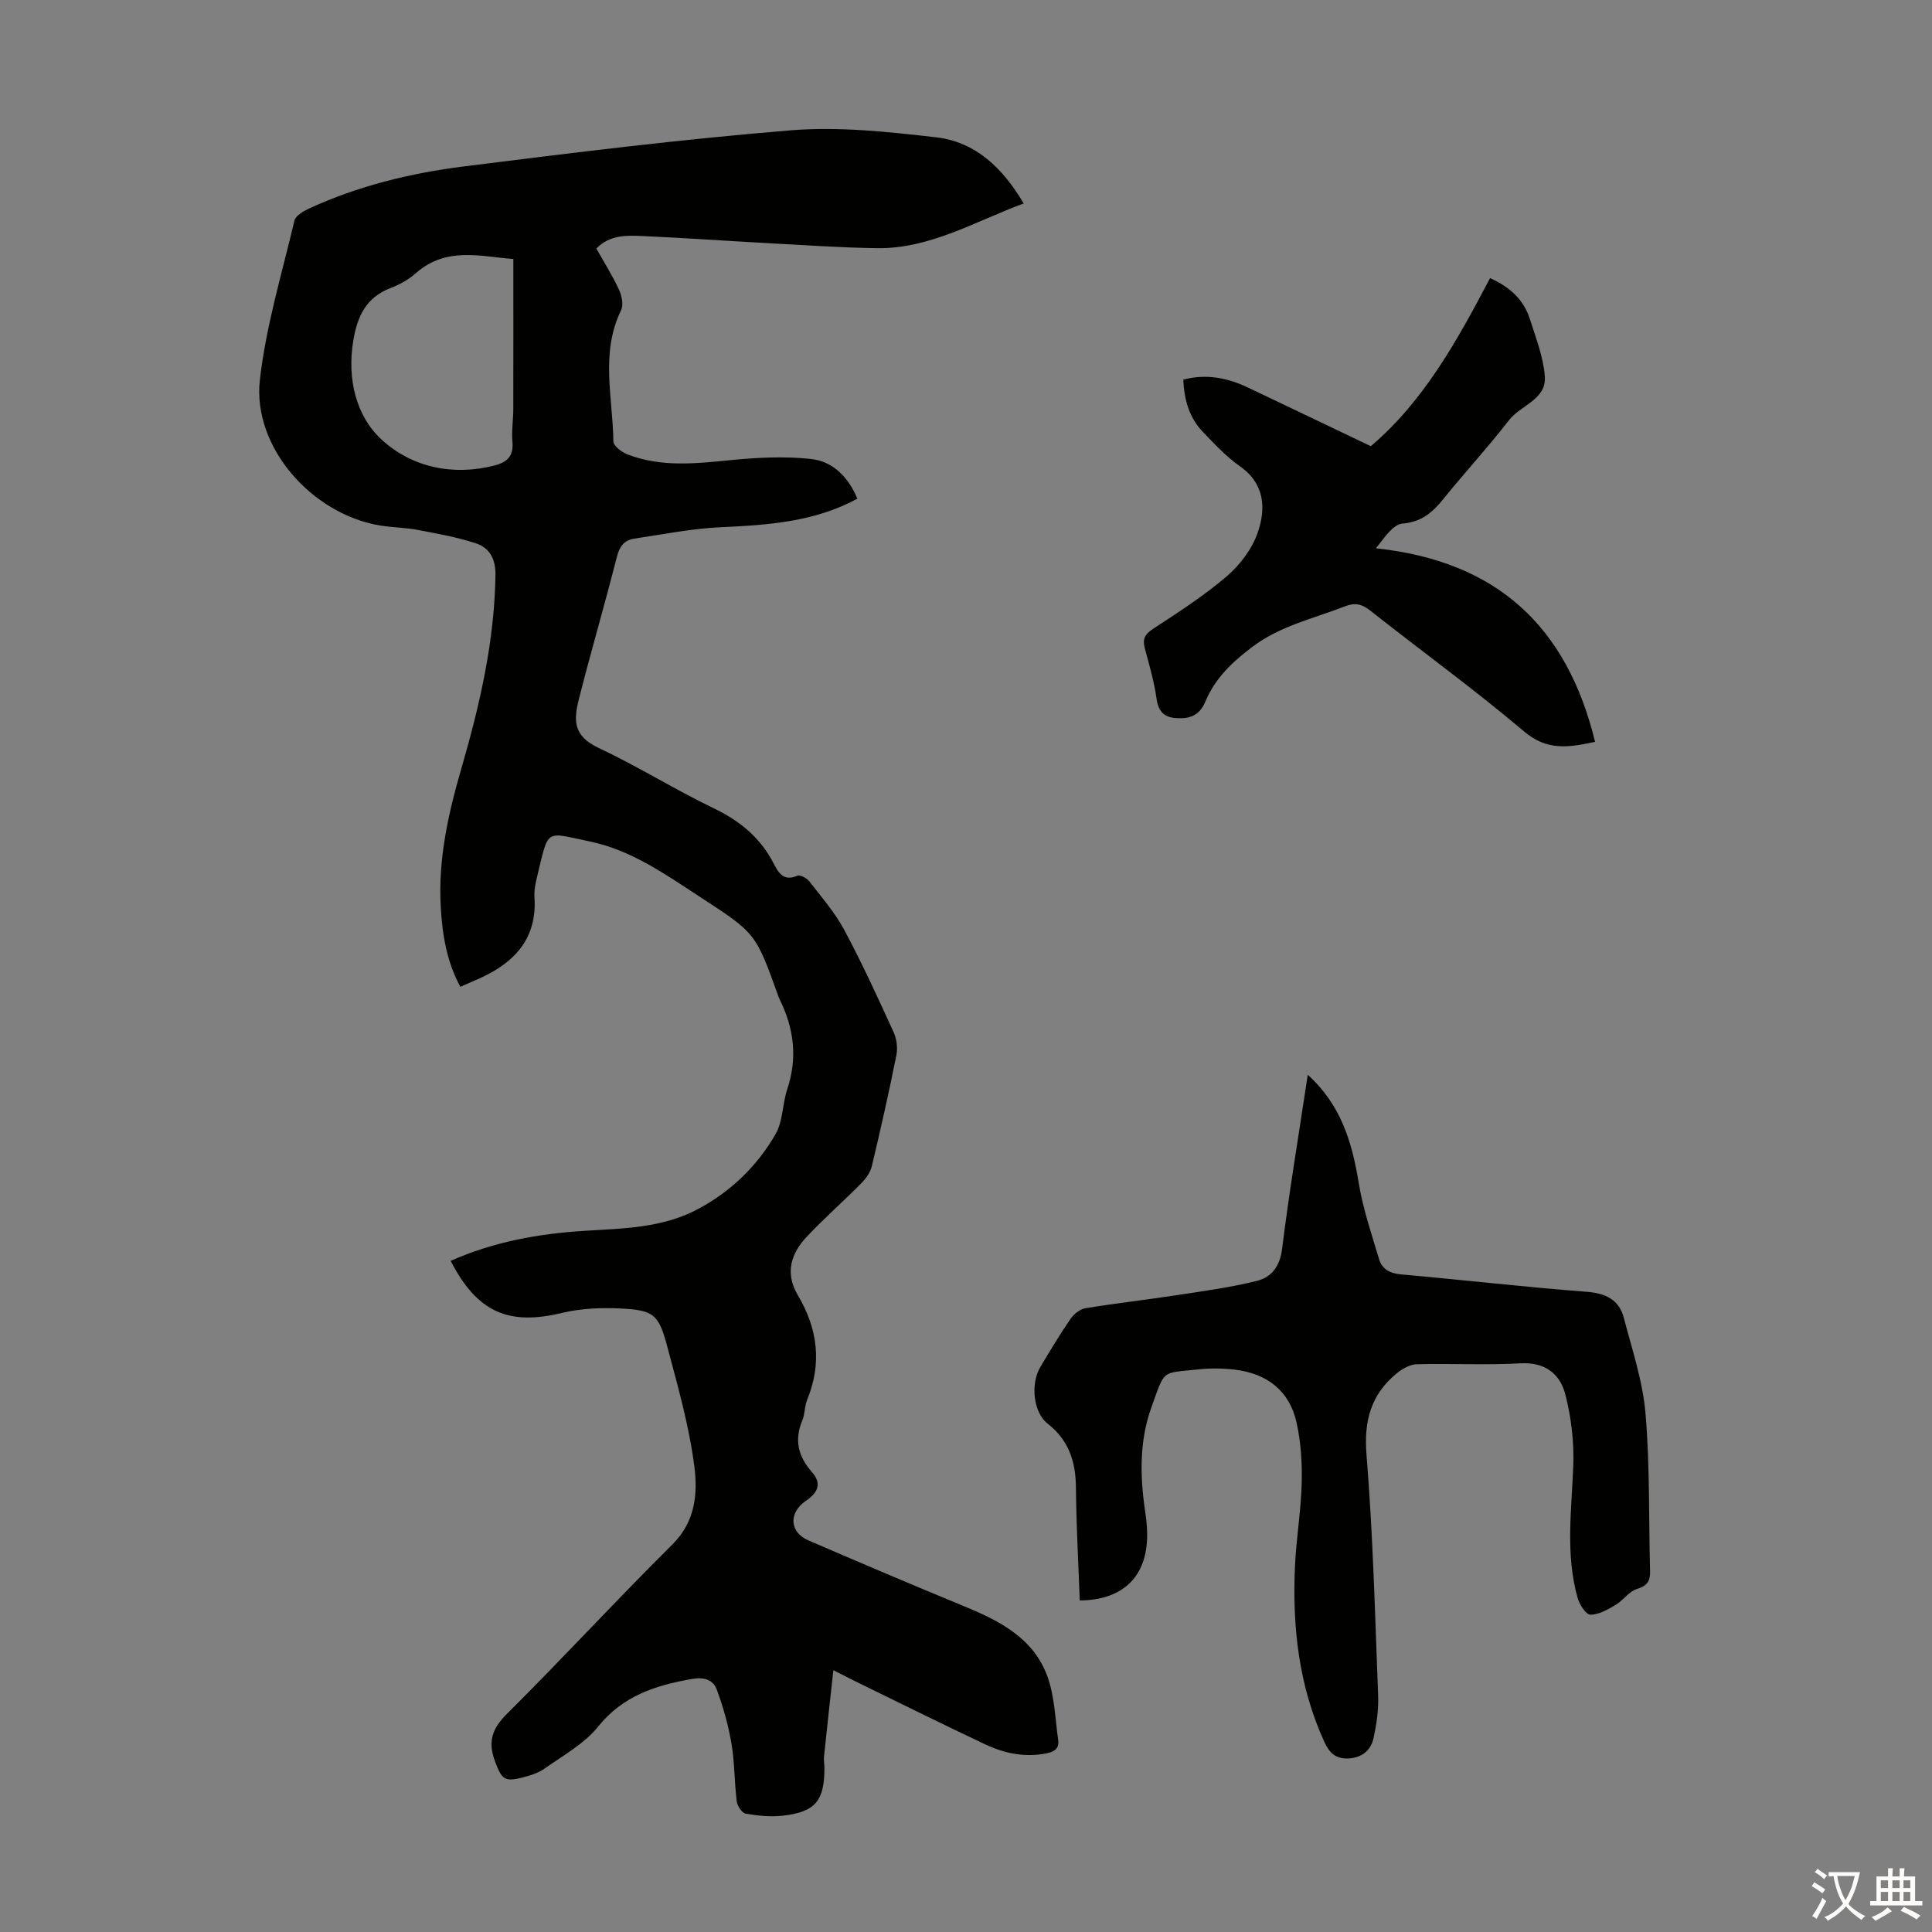
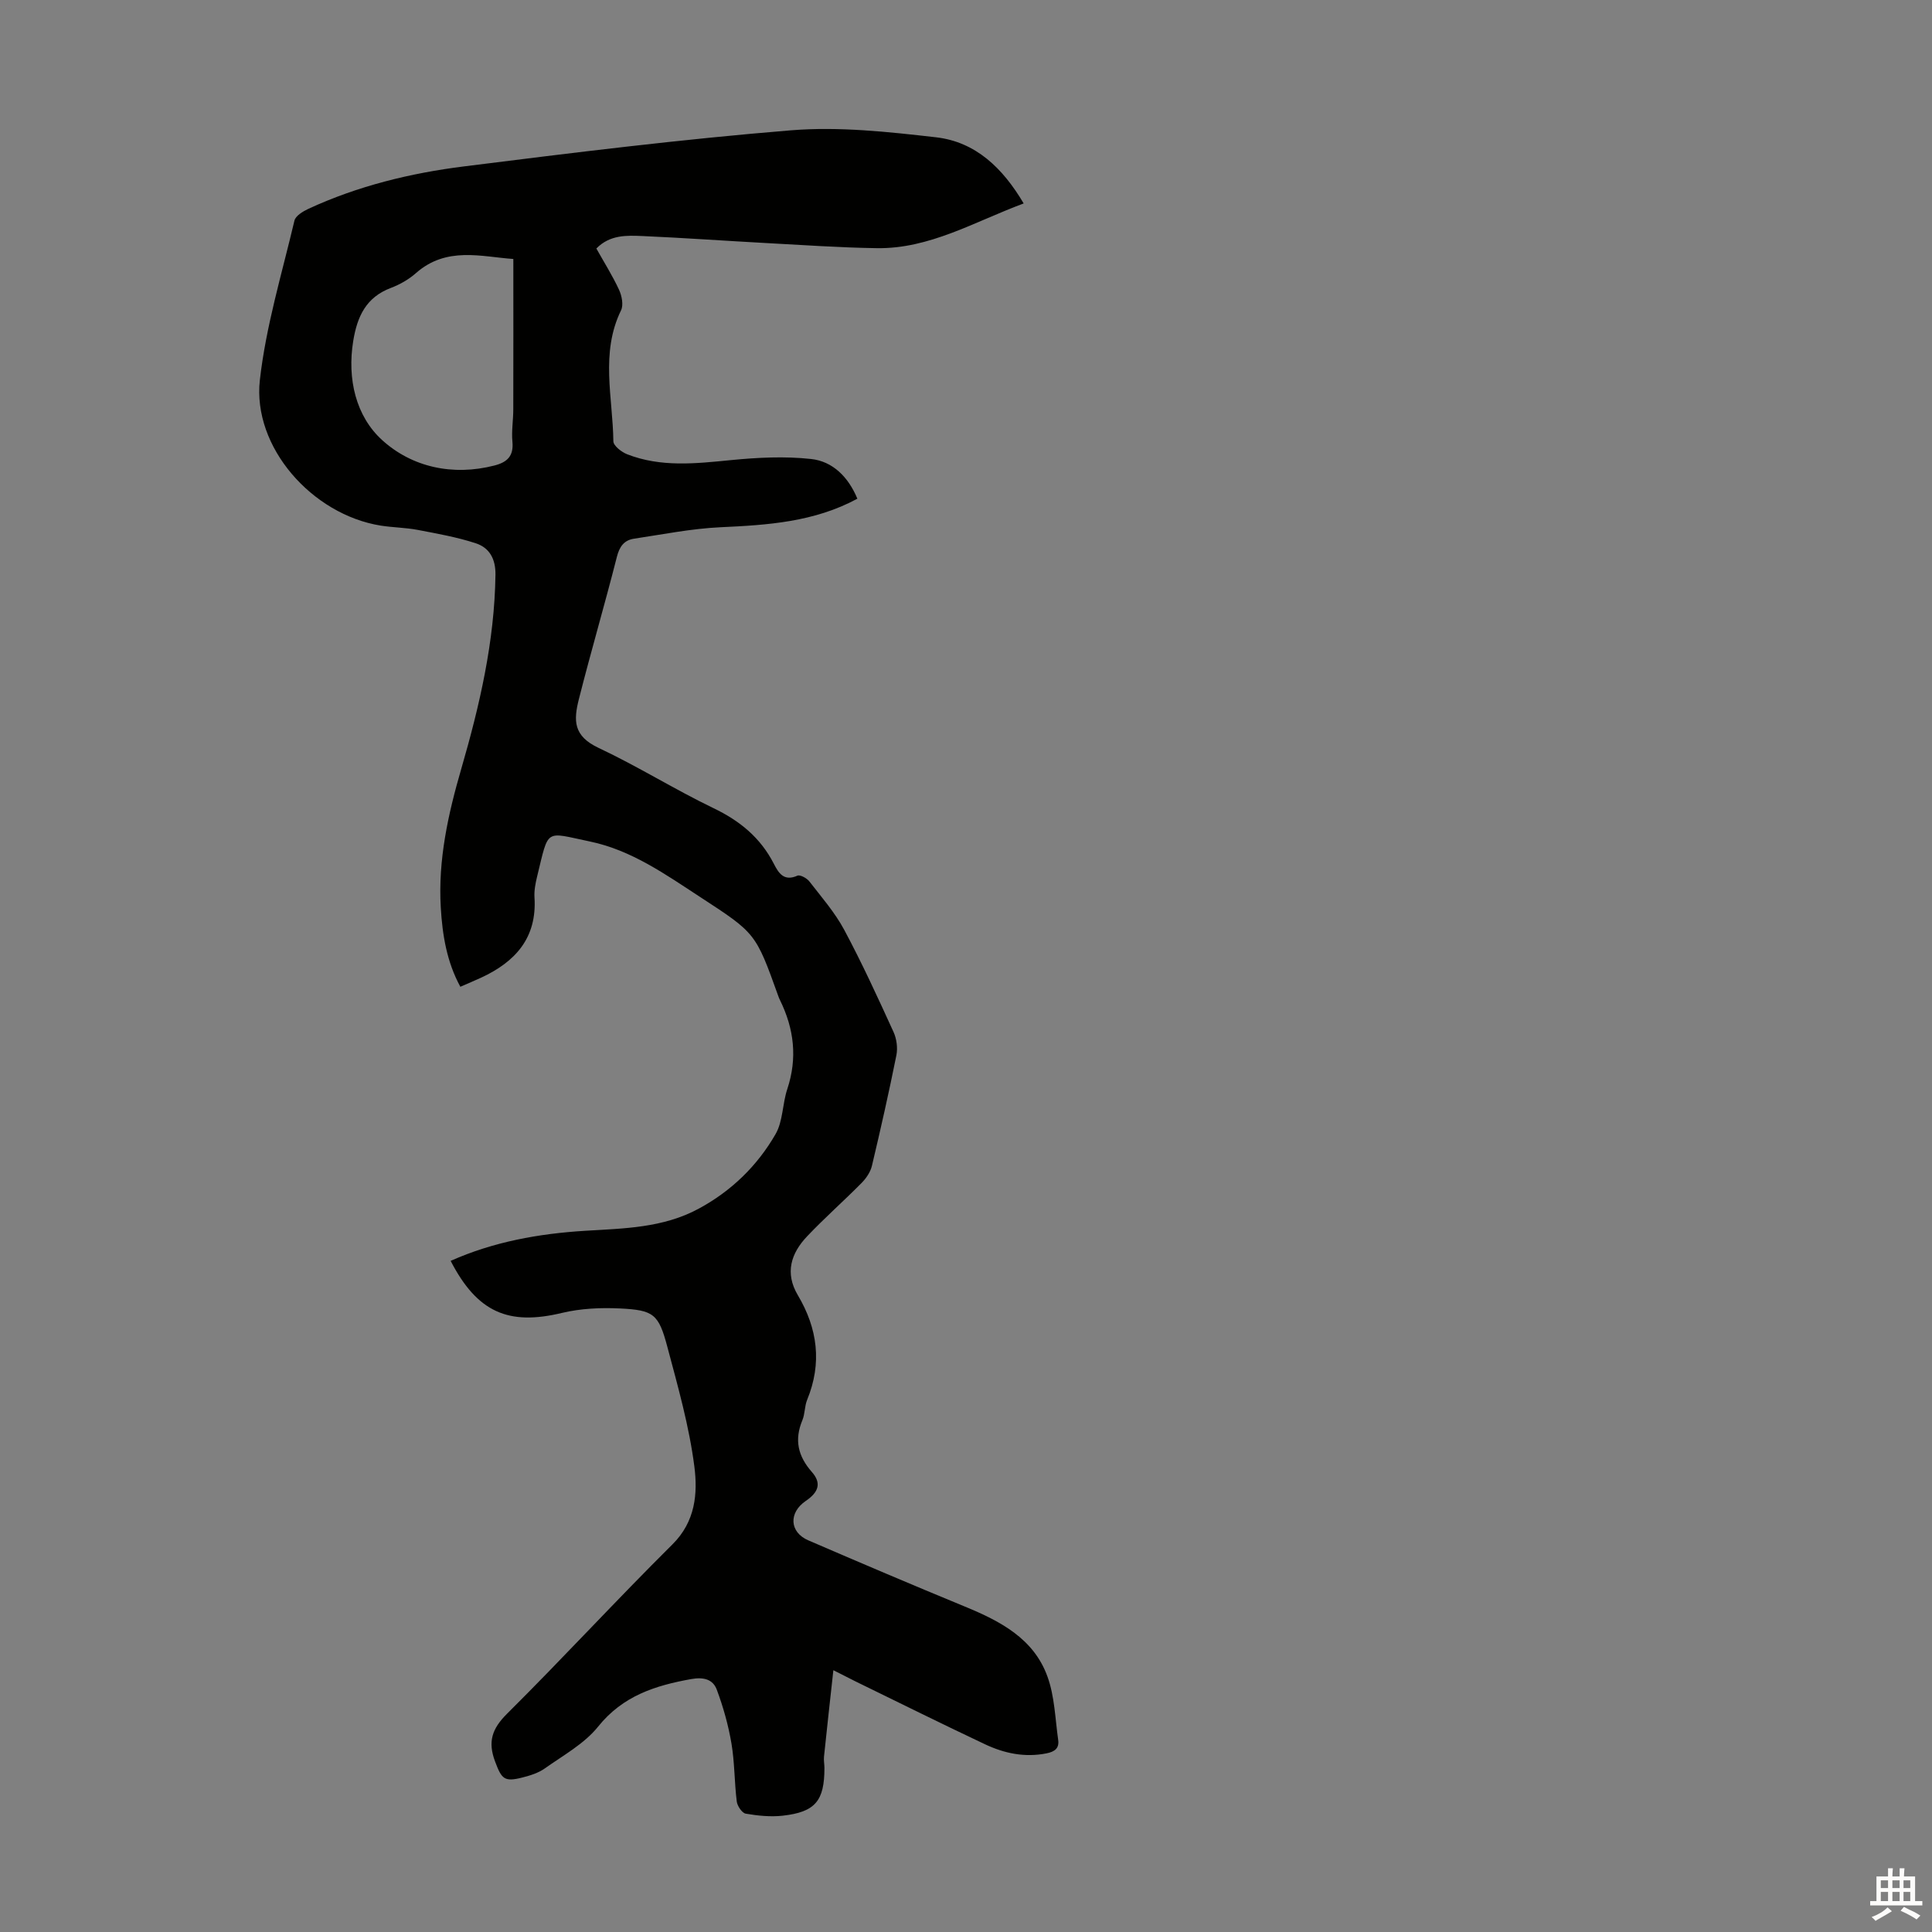
<svg xmlns="http://www.w3.org/2000/svg" enable-background="new 0 0 400 400" viewBox="0 0 400 400">
  <rect x="0" y="0" width="400" height="400" fill="#808080" stroke="none" />
  <g fill="#010100">
    <path d="m211.94 42.12c-10.26 3.82-19.49 9.42-30.39 9.26-7.71-.11-15.41-.66-23.12-1.07-8.47-.46-16.94-1.07-25.42-1.44-3.29-.14-6.74-.28-9.54 2.58 1.61 2.88 3.34 5.62 4.69 8.53.58 1.25.96 3.16.42 4.27-4.32 8.85-1.7 18.06-1.59 27.11.01.92 1.67 2.22 2.83 2.68 7.01 2.75 14.23 1.94 21.51 1.22 5.5-.54 11.14-.83 16.6-.23 4.51.49 7.72 3.75 9.58 8.22-8.95 4.84-18.59 5.46-28.36 5.91-5.98.28-11.93 1.48-17.88 2.37-2.07.31-3.02 1.64-3.56 3.79-2.5 9.84-5.37 19.59-7.86 29.43-1.13 4.47-1.15 7.64 4.11 10.11 8.09 3.8 15.7 8.58 23.76 12.46 5.46 2.62 9.73 6.12 12.49 11.51.98 1.91 2.08 3.72 4.88 2.47.56-.25 1.95.51 2.48 1.19 2.53 3.26 5.29 6.43 7.22 10.03 3.69 6.89 6.95 14.01 10.2 21.13.65 1.42.9 3.3.6 4.82-1.54 7.67-3.26 15.3-5.07 22.91-.31 1.29-1.19 2.58-2.14 3.54-3.69 3.74-7.65 7.22-11.26 11.03-3.35 3.52-4.67 7.6-1.94 12.2 4.11 6.92 5.04 14.09 1.93 21.67-.54 1.32-.44 2.91-.99 4.23-1.69 4.05-.92 7.43 1.97 10.71 2.02 2.3 1.42 4.17-1.26 5.99-3.58 2.43-3.4 6.48.54 8.17 10.77 4.65 21.56 9.24 32.41 13.71 7.31 3.01 14.25 6.61 17.09 14.5 1.48 4.09 1.59 8.68 2.21 13.06.25 1.72-.62 2.47-2.44 2.83-4.52.89-8.72-.01-12.71-1.89-8.99-4.24-17.9-8.67-26.84-13.03-1.2-.59-2.38-1.2-4.55-2.3-.69 6.3-1.34 12.1-1.94 17.9-.08.77.09 1.56.09 2.34 0 6.81-1.89 9.12-8.64 9.88-2.51.28-5.14.01-7.65-.42-.76-.13-1.74-1.57-1.86-2.51-.5-3.99-.43-8.07-1.1-12.02-.64-3.79-1.7-7.55-3.04-11.15-.8-2.14-2.72-2.64-5.27-2.19-7.48 1.34-14.18 3.47-19.3 9.85-2.85 3.55-7.21 5.94-11.03 8.65-1.32.94-3.02 1.47-4.63 1.88-3.79.97-4.31.32-5.68-3.34-1.52-4.06-.64-6.75 2.49-9.86 11.59-11.52 22.65-23.56 34.25-35.07 4.77-4.73 5.24-10.56 4.53-16.11-1.07-8.36-3.41-16.58-5.59-24.77-1.81-6.81-2.82-7.62-9.84-7.96-3.97-.19-8.11 0-11.96.92-11.11 2.68-17.56-.11-23.07-10.77 8.88-3.96 18.27-5.64 27.86-6.23 8.04-.49 16.09-.58 23.47-4.56 6.79-3.66 12.15-8.88 15.94-15.45 1.55-2.68 1.41-6.28 2.43-9.33 2.13-6.41 1.41-12.49-1.52-18.43-.15-.3-.27-.61-.38-.93-4.64-12.91-4.64-12.91-16.06-20.35-7.21-4.7-14.29-9.76-22.92-11.55-9.41-1.95-8.44-2.88-10.92 7.27-.34 1.4-.63 2.89-.54 4.31.54 8.4-3.99 13.36-11.08 16.63-1.32.61-2.66 1.16-4.27 1.87-2.81-5.15-3.72-10.73-4.05-16.39-.59-9.85 1.51-19.34 4.24-28.73 3.81-13.13 6.89-26.38 7.08-40.17.05-3.32-1.26-5.62-4.1-6.54-3.89-1.27-7.97-1.99-12-2.76-2.52-.48-5.12-.49-7.66-.89-14.21-2.28-26.57-16.26-25.02-30.12 1.25-11.14 4.57-22.05 7.16-33.02.23-.99 1.75-1.91 2.88-2.44 10.24-4.74 21.14-7.4 32.24-8.79 22.52-2.83 45.07-5.63 67.68-7.47 9.93-.81 20.12.31 30.08 1.45 8.15.95 13.76 6.34 18.1 13.69zm-105.66 11.5c-6.6-.46-13.83-2.67-20.17 2.93-1.48 1.31-3.33 2.36-5.18 3.06-5.14 1.94-6.97 5.9-7.8 10.99-1.28 7.89.57 15.57 5.96 20.49 6.14 5.6 14.6 7.53 23.31 5.28 2.65-.69 3.97-1.98 3.69-4.92-.21-2.21.18-4.47.18-6.7.03-10.27.01-20.54.01-31.13z" />
-     <path d="m270.76 222.52c6.96 6.33 9.18 14.07 10.55 22.4.87 5.34 2.65 10.55 4.21 15.77.62 2.08 2.25 2.96 4.56 3.16 12.81 1.14 25.59 2.62 38.41 3.6 3.98.31 6.72 1.64 7.71 5.42 1.72 6.56 3.93 13.14 4.49 19.83.92 10.79.64 21.68.94 32.53.06 2.11-.57 3.09-2.74 3.76-1.65.51-2.84 2.38-4.43 3.31-1.61.95-3.46 2.02-5.2 2-.91-.01-2.25-2.1-2.63-3.47-2.55-9.02-1.25-18.17-.9-27.33.19-4.92-.42-10.04-1.65-14.81-1.09-4.23-4.16-6.71-9.26-6.43-7.14.4-14.32 0-21.48.19-1.43.04-3.05.96-4.21 1.92-5.28 4.37-6.78 9.78-6.21 16.8 1.35 16.61 1.77 33.29 2.41 49.95.11 2.86-.33 5.8-.92 8.61-.55 2.65-2.41 4.2-5.26 4.34-2.57.12-3.91-1.11-4.98-3.47-5.29-11.61-6.63-23.84-6.06-36.37.26-5.69 1.24-11.36 1.39-17.05.11-4.2-.15-8.52-1.05-12.61-1.46-6.64-6.14-10.2-12.8-11-2.53-.3-5.15-.32-7.68-.04-7.58.83-6.71-.16-9.6 7.89-2.51 6.98-2.35 14.28-1.27 21.56.23 1.55.4 3.11.41 4.67.05 8.68-4.92 13.63-13.96 13.71-.28-7.8-.72-15.6-.79-23.41-.05-5.35-1.48-9.78-5.87-13.21-2.99-2.34-3.56-8.26-1.49-11.73 2-3.36 4.02-6.72 6.24-9.95.69-1 1.96-2.03 3.1-2.21 6.37-1.04 12.78-1.76 19.16-2.74 5.48-.84 11.01-1.58 16.37-2.93 2.97-.75 4.72-2.98 5.17-6.59 1.47-11.85 3.45-23.64 5.32-36.07z" />
-     <path d="m308.5 57.58c4.17 1.87 6.97 4.51 8.23 8.44 1.25 3.93 2.83 7.92 3.11 11.96.34 4.75-5.01 5.9-7.43 9.03-4.31 5.57-9.1 10.76-13.53 16.24-2.26 2.8-4.52 4.82-8.5 5.15-1.94.16-3.68 2.79-5.5 5.12 24.98 2.67 39.53 16.08 45.36 40.07-5.77 1.27-10.07 1.76-14.67-2.13-10.33-8.74-21.31-16.7-31.94-25.09-1.71-1.35-3.13-1.63-5.16-.84-6.52 2.55-13.41 4.02-19.23 8.43-4.13 3.12-7.65 6.45-9.66 11.25-.89 2.13-2.32 3.4-4.81 3.48-2.94.1-4.83-.58-5.31-3.98-.49-3.53-1.49-6.99-2.43-10.44-.51-1.91-.06-2.93 1.68-4.06 5.23-3.43 10.54-6.83 15.27-10.89 2.76-2.37 5.27-5.69 6.43-9.08 1.7-4.97 1.48-10.07-3.72-13.72-2.81-1.97-5.21-4.57-7.62-7.07-2.84-2.94-3.9-6.65-4.08-10.86 4.78-1.24 9.15-.37 13.37 1.64 8.44 4.01 16.87 8.05 25.45 12.15 10.99-9.34 17.9-21.88 24.69-34.8z" />
  </g>
-   <path d="m377.9 391.2c-.2.3-.4.5-.6.8-.7-.6-1.4-1-2.2-1.5.2-.3.4-.5.5-.8.6.4 1.4.8 2.3 1.5zm-1.8 6.1c-.2-.2-.5-.4-.9-.6.4-.6.8-1.2 1.2-1.9s.7-1.3.9-1.9c.3.3.5.5.8.7-.7 1.3-1.4 2.6-2 3.7zm2.2-9c-.3.3-.5.5-.6.8-.6-.6-1.3-1.1-2-1.5.3-.3.5-.5.6-.7.6.5 1.3.9 2 1.4zm.3.2v-.9h2 4.5c-.3 1.3-.6 2.5-1 3.6s-.9 2.1-1.4 3c.4.5 1 1 1.6 1.4s1.2.8 1.9 1.1c-.3.2-.5.4-.8.8-.4-.3-1-.7-1.6-1.2s-1.2-1.1-1.6-1.6c-.5.6-1.1 1.1-1.7 1.6s-1.4.9-2.1 1.4c-.1-.3-.3-.5-.7-.8.6-.2 1.2-.5 1.9-1s1.4-1.1 2-1.8c-.5-.8-.9-1.6-1.2-2.5s-.6-2-.8-3.2c-.4.1-.7.1-1 .1zm2.5 2.7c.3 1 .7 1.7 1 2.2.3-.5.6-1.1 1-2s.6-1.9.9-3h-3.2-.4c.1.9.3 1.8.7 2.8z" fill="#fcfbfa" />
  <path d="m396.5 388.5v1.5 3.6h1.5v.9c-.4 0-1 0-1.7 0h-7.9c-.5 0-.9 0-1.2 0v-.9h1.3v-3.5c0-.7 0-1.2 0-1.6h2.4c0-.8 0-1.4 0-1.7h1c0 .3-.1.8-.1 1.7h1.5c0-.8 0-1.4 0-1.7h1c0 .3-.1.9-.1 1.7zm-8.2 9.2c-.2-.3-.5-.5-.8-.8.8-.3 1.4-.6 1.9-.9s1-.7 1.4-1.1c.3.3.6.5.9.8-1.6 1-2.8 1.6-3.4 2zm2.6-6.8v-1.6h-1.5v1.6zm0 2.7v-1.9h-1.5v1.9zm2.4-2.7v-1.6h-1.5v1.6zm0 2.7v-1.9h-1.5v1.9zm.2 2 .7-.8c.4.2.9.5 1.6.8s1.3.7 1.8 1c-.3.3-.5.5-.8.8-.4-.3-1.5-1-3.3-1.8zm2-4.7v-1.6h-1.4v1.6zm0 2.7v-1.9h-1.4v1.9z" fill="#fcfbfa" />
</svg>